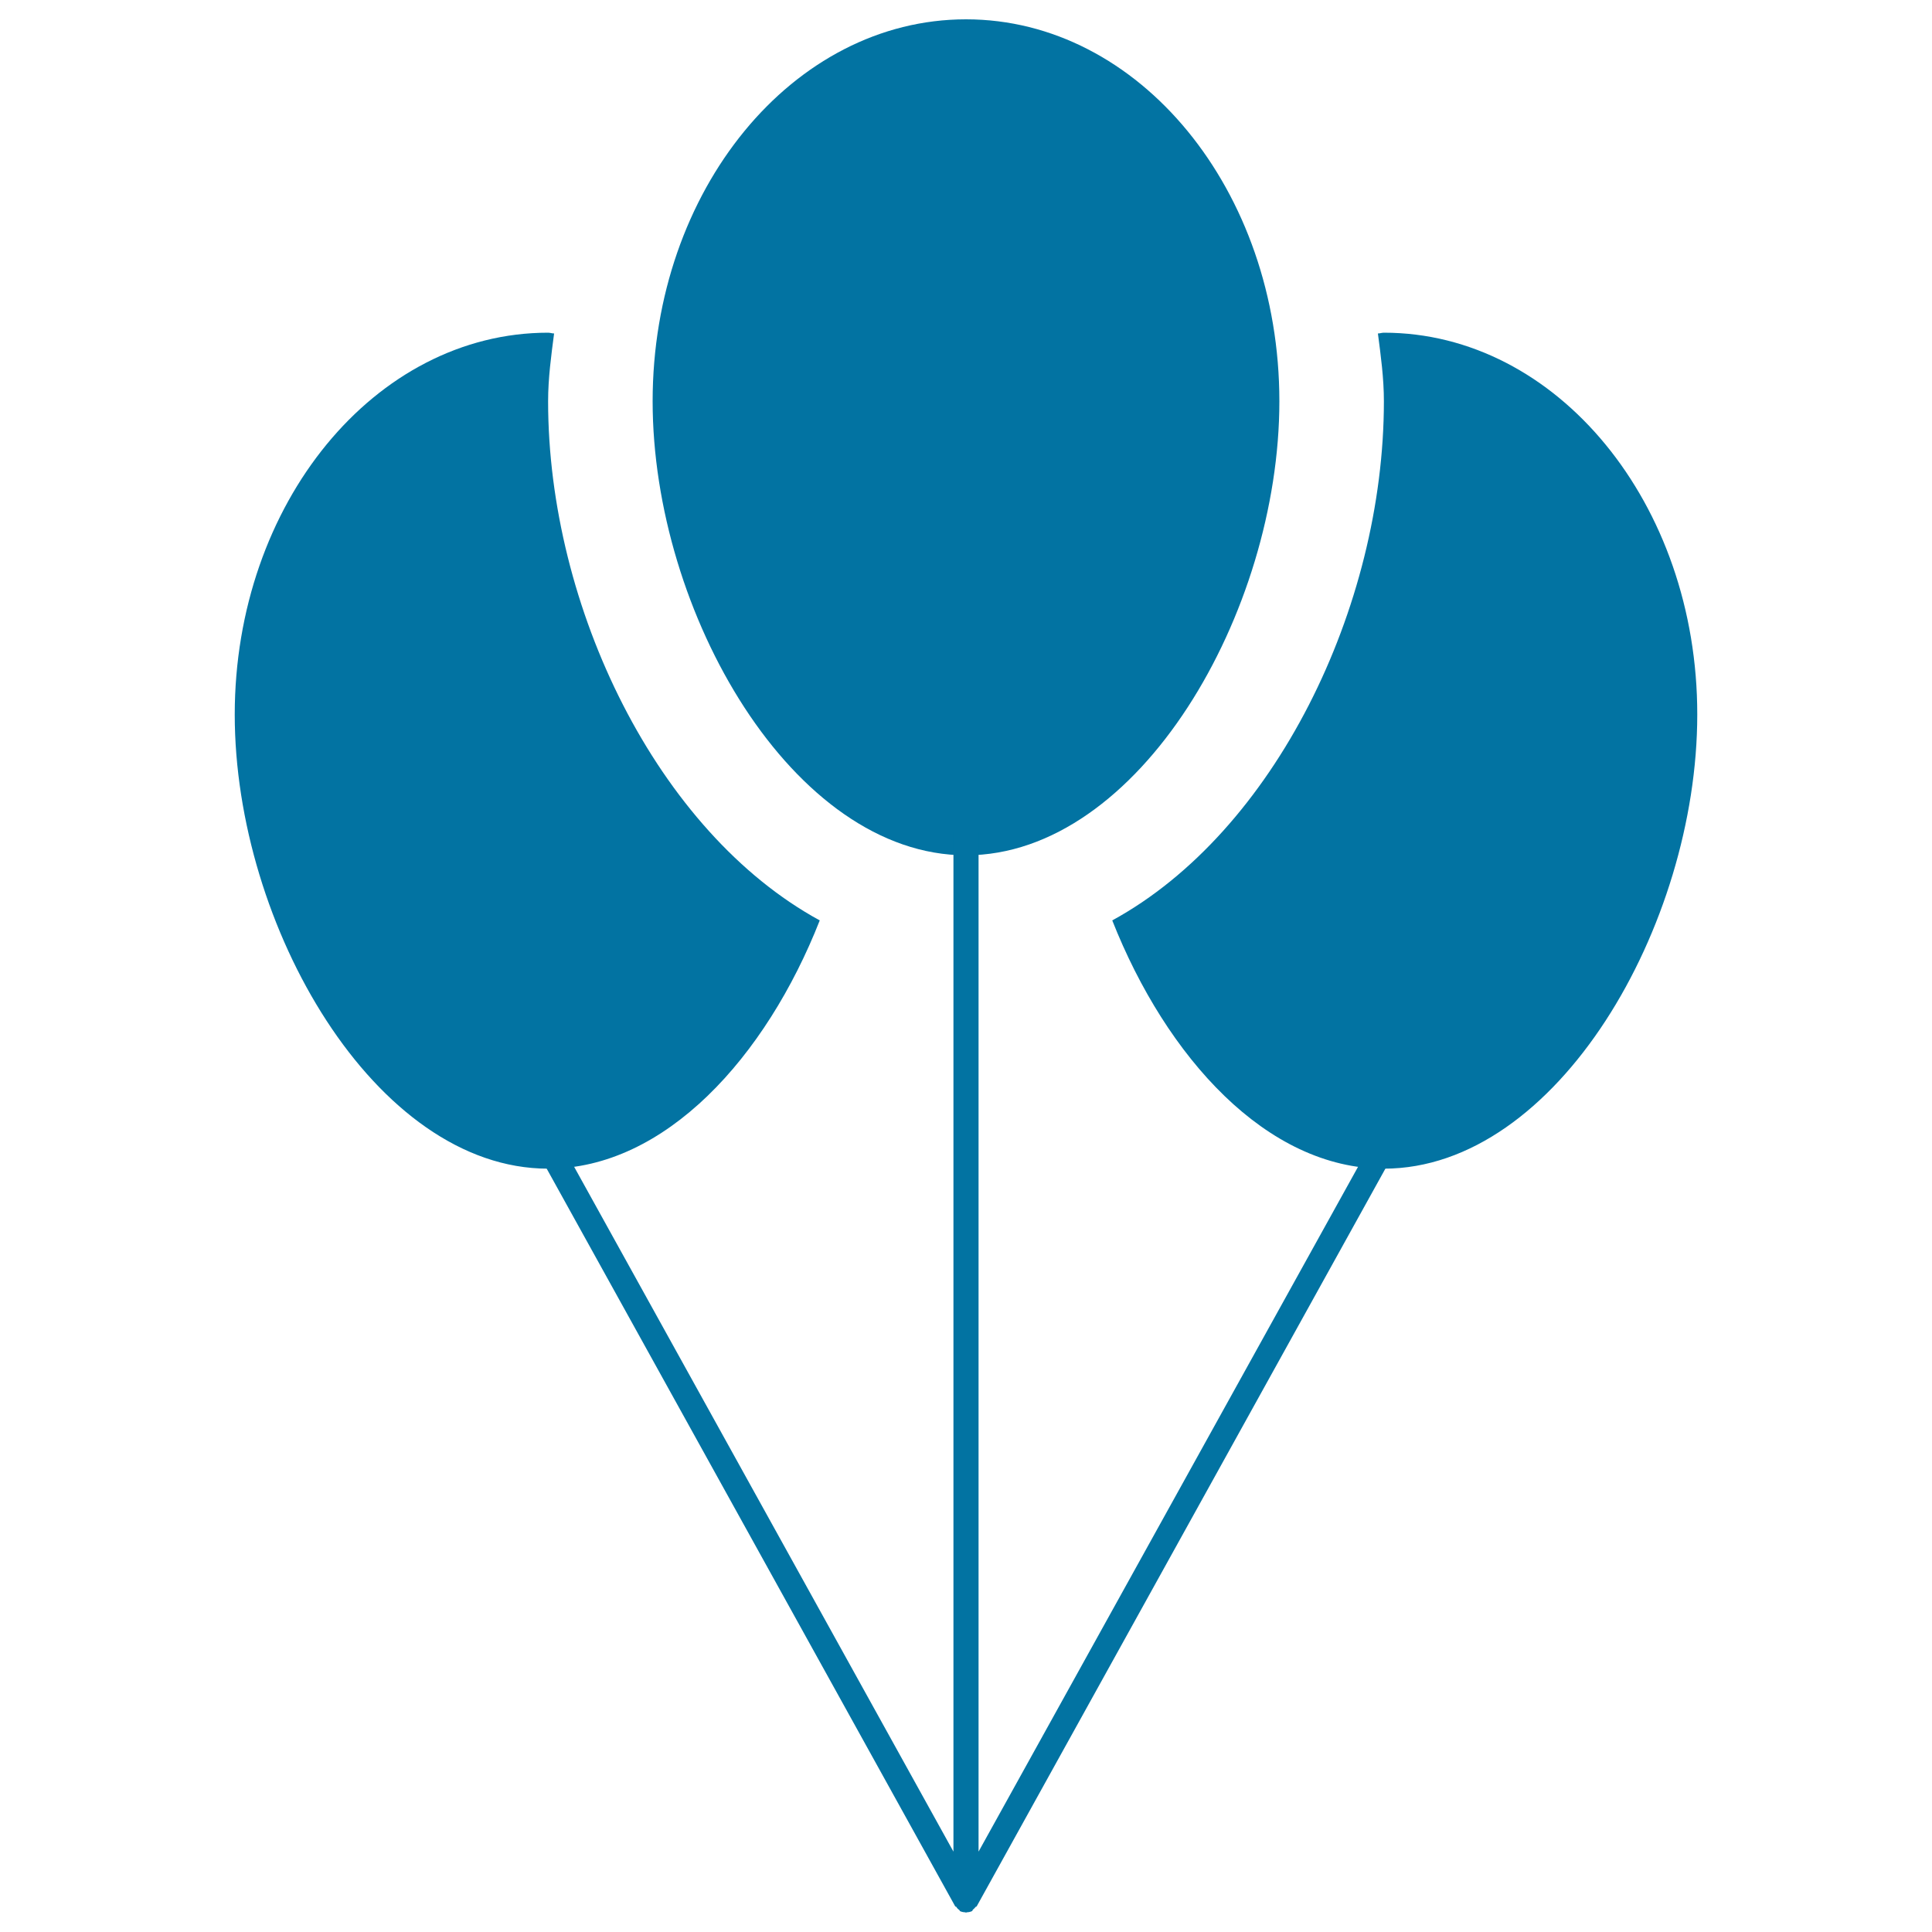
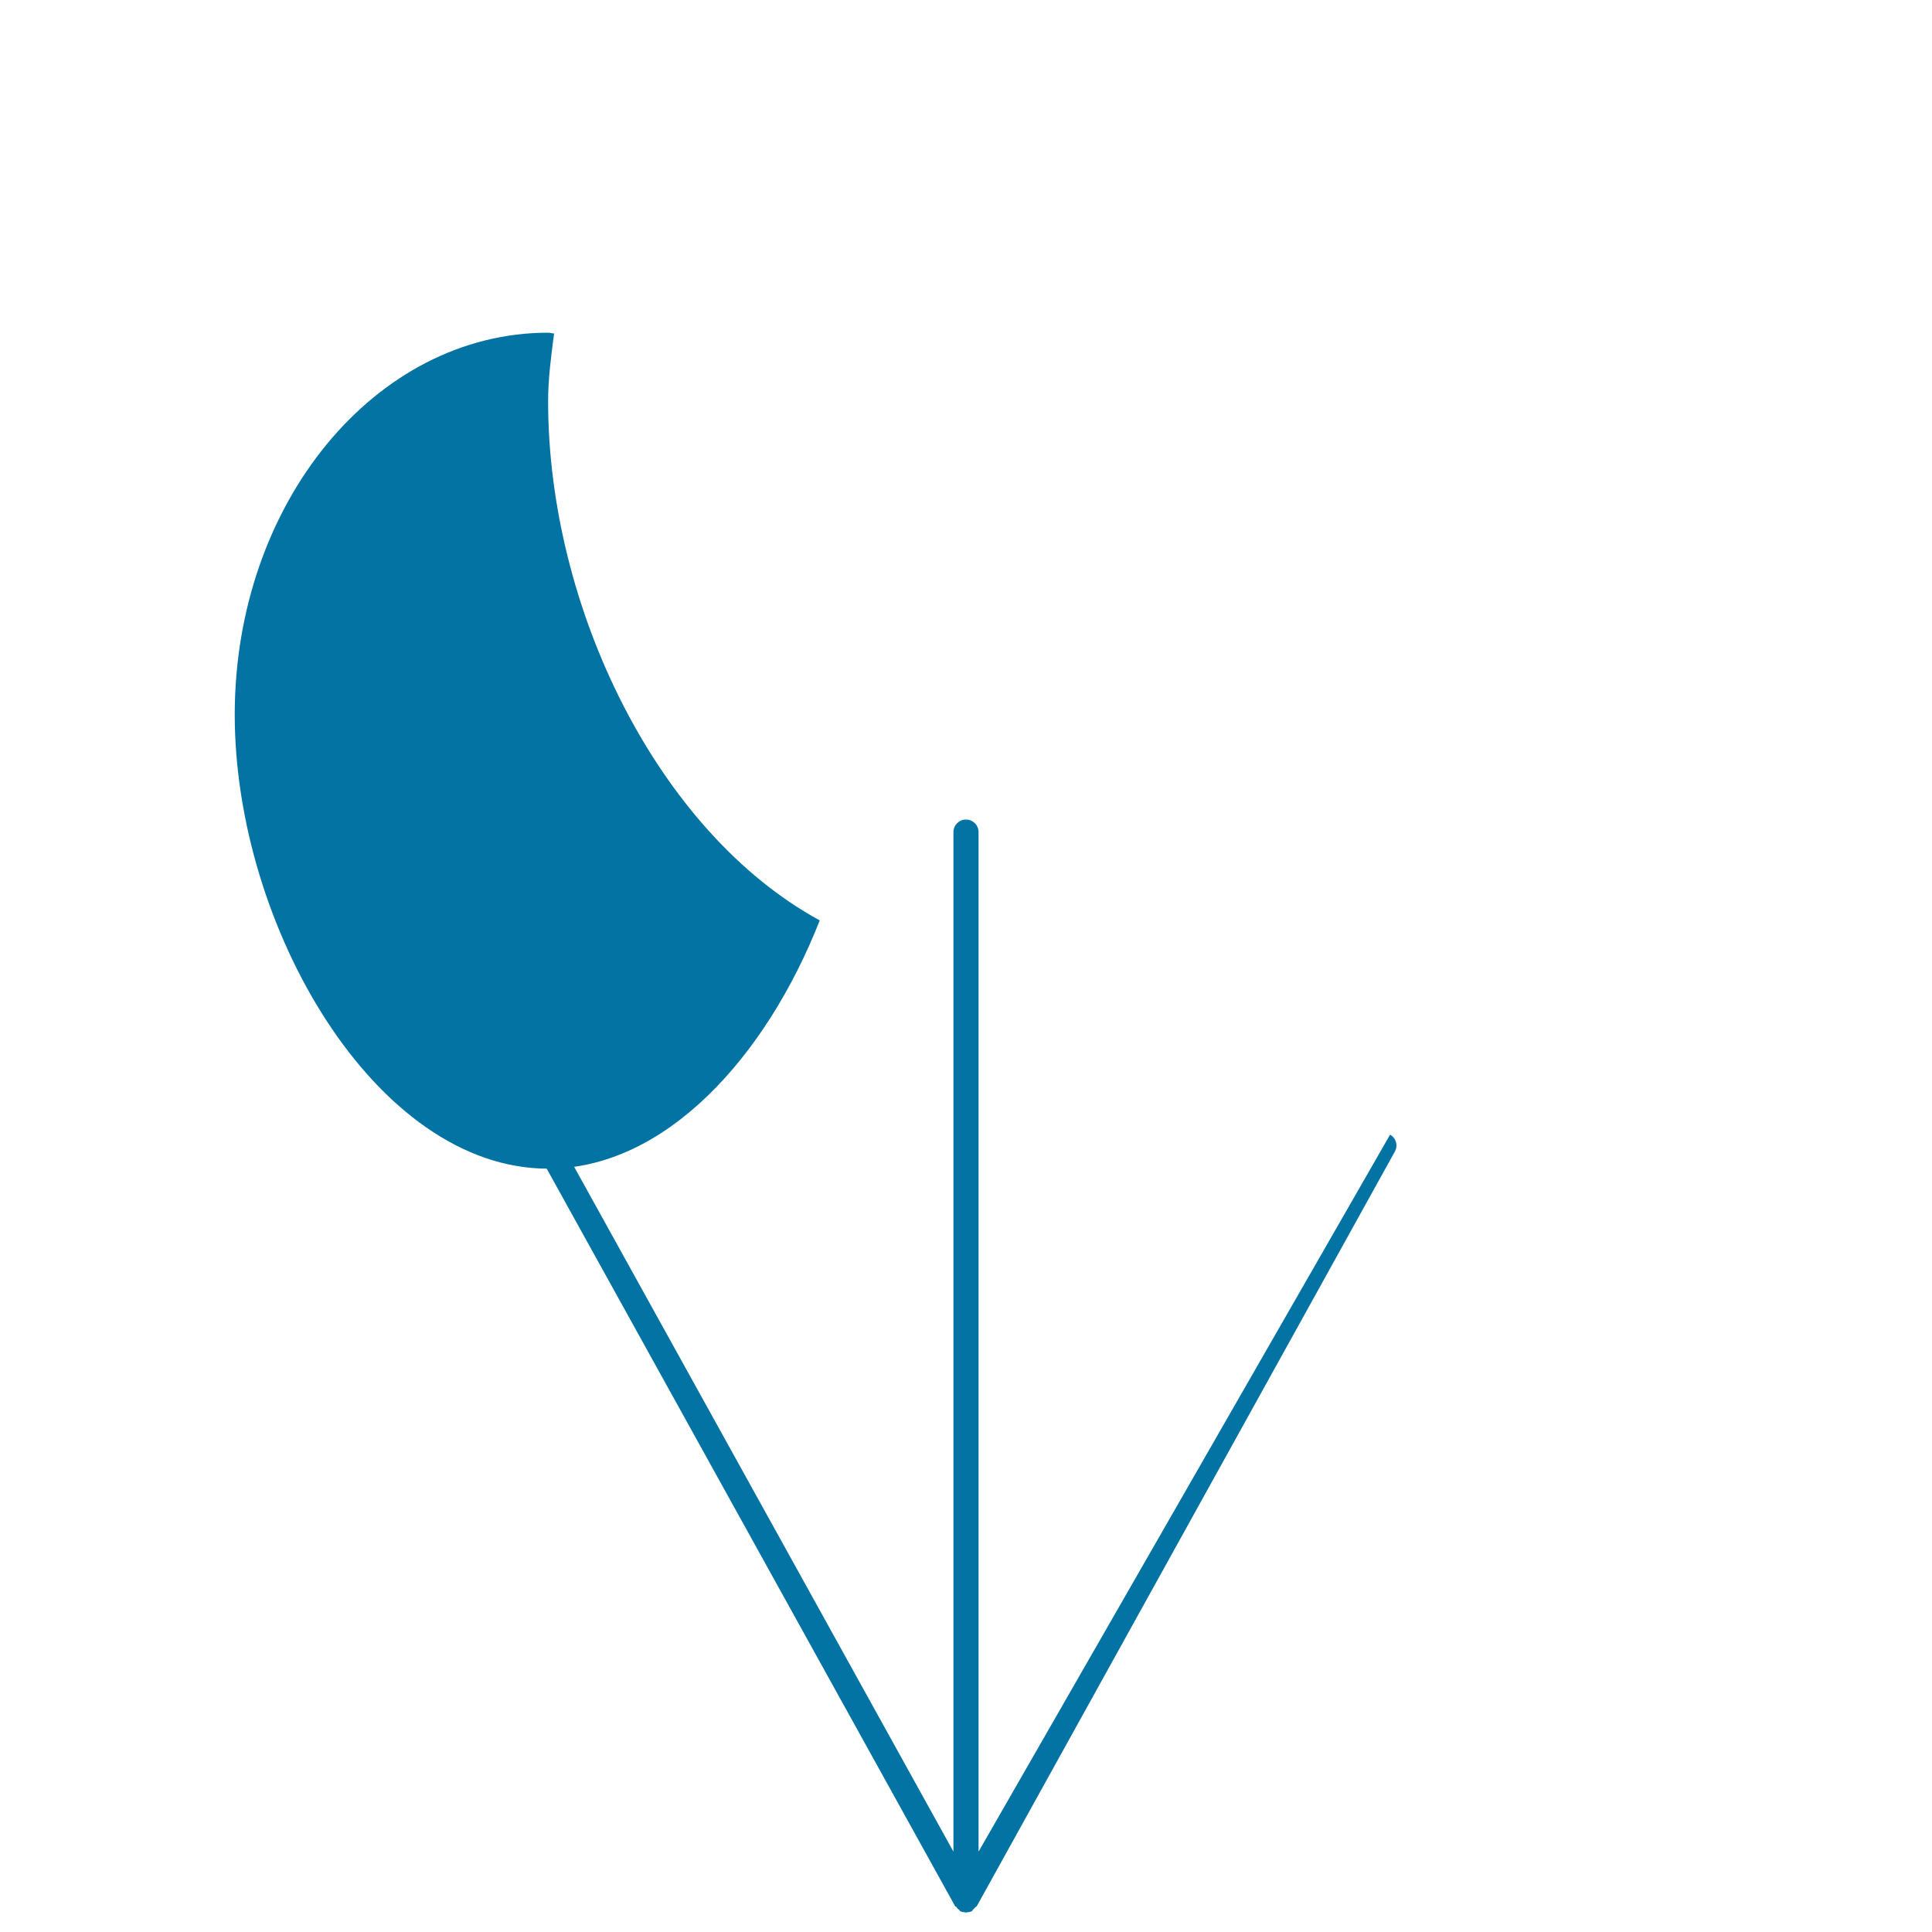
<svg xmlns="http://www.w3.org/2000/svg" viewBox="0 0 1000 1000" style="fill:#0273a2">
  <title>Balloons SVG icon</title>
  <g>
    <g>
      <path d="M283.7,207.7c0-12,1.6-23.6,3.1-35.1c-1.1,0-2-0.4-3.1-0.4c-89.6,0-162.2,88.5-162.2,197.7c0,109.2,72.7,235,162.2,235c60.5,0,112.7-57.6,140.6-128.5C340.3,430.6,283.7,314.4,283.7,207.7z" />
-       <path d="M716.3,172.2c-1.1,0-2,0.4-3.1,0.4c1.5,11.5,3.1,23.1,3.1,35.1c0,106.7-56.7,222.9-140.6,268.7c28,70.9,80,128.5,140.6,128.5c89.6,0,162.2-125.7,162.2-235C878.6,260.7,805.9,172.2,716.3,172.2z" />
-       <path d="M662.2,207.7c0,109.2-72.6,235-162.2,235c-89.6,0-162.2-125.7-162.2-235C337.8,98.4,410.4,10,500,10C589.6,10,662.2,98.4,662.2,207.7z" />
-       <path d="M719.5,587.3c-3.2-1.6-7-0.6-8.8,2.6L506.5,958.4V430.7c0-3.6-2.9-6.5-6.5-6.5c-3.6,0-6.5,2.9-6.5,6.5v527.7L289.4,589.9c-1.8-3.2-5.7-4.3-8.8-2.6c-3.1,1.7-4.2,5.6-2.5,8.8l216.3,390.6c0.1,0.2,0.4,0.1,0.6,0.3c0.4,0.7,0.9,1.2,1.4,1.5c0.3,0.2,0.3,0.5,0.5,0.7c0.9,0.4,1.8,0.6,2.8,0.6c0.1,0.1,0.2,0.2,0.3,0.2s0.2-0.1,0.3-0.2c1,0,1.9-0.2,2.8-0.6c0.3-0.2,0.3-0.6,0.5-0.8c0.6-0.4,1-1,1.4-1.4c0.2-0.2,0.5-0.1,0.6-0.4L722,596C723.7,592.9,722.6,589,719.5,587.3z" />
+       <path d="M719.5,587.3L506.5,958.4V430.7c0-3.6-2.9-6.5-6.5-6.5c-3.6,0-6.5,2.9-6.5,6.5v527.7L289.4,589.9c-1.8-3.2-5.7-4.3-8.8-2.6c-3.1,1.7-4.2,5.6-2.5,8.8l216.3,390.6c0.1,0.2,0.4,0.1,0.6,0.3c0.4,0.7,0.9,1.2,1.4,1.5c0.3,0.2,0.3,0.5,0.5,0.7c0.9,0.4,1.8,0.6,2.8,0.6c0.1,0.1,0.2,0.2,0.3,0.2s0.2-0.1,0.3-0.2c1,0,1.9-0.2,2.8-0.6c0.3-0.2,0.3-0.6,0.5-0.8c0.6-0.4,1-1,1.4-1.4c0.2-0.2,0.5-0.1,0.6-0.4L722,596C723.7,592.9,722.6,589,719.5,587.3z" />
    </g>
  </g>
</svg>